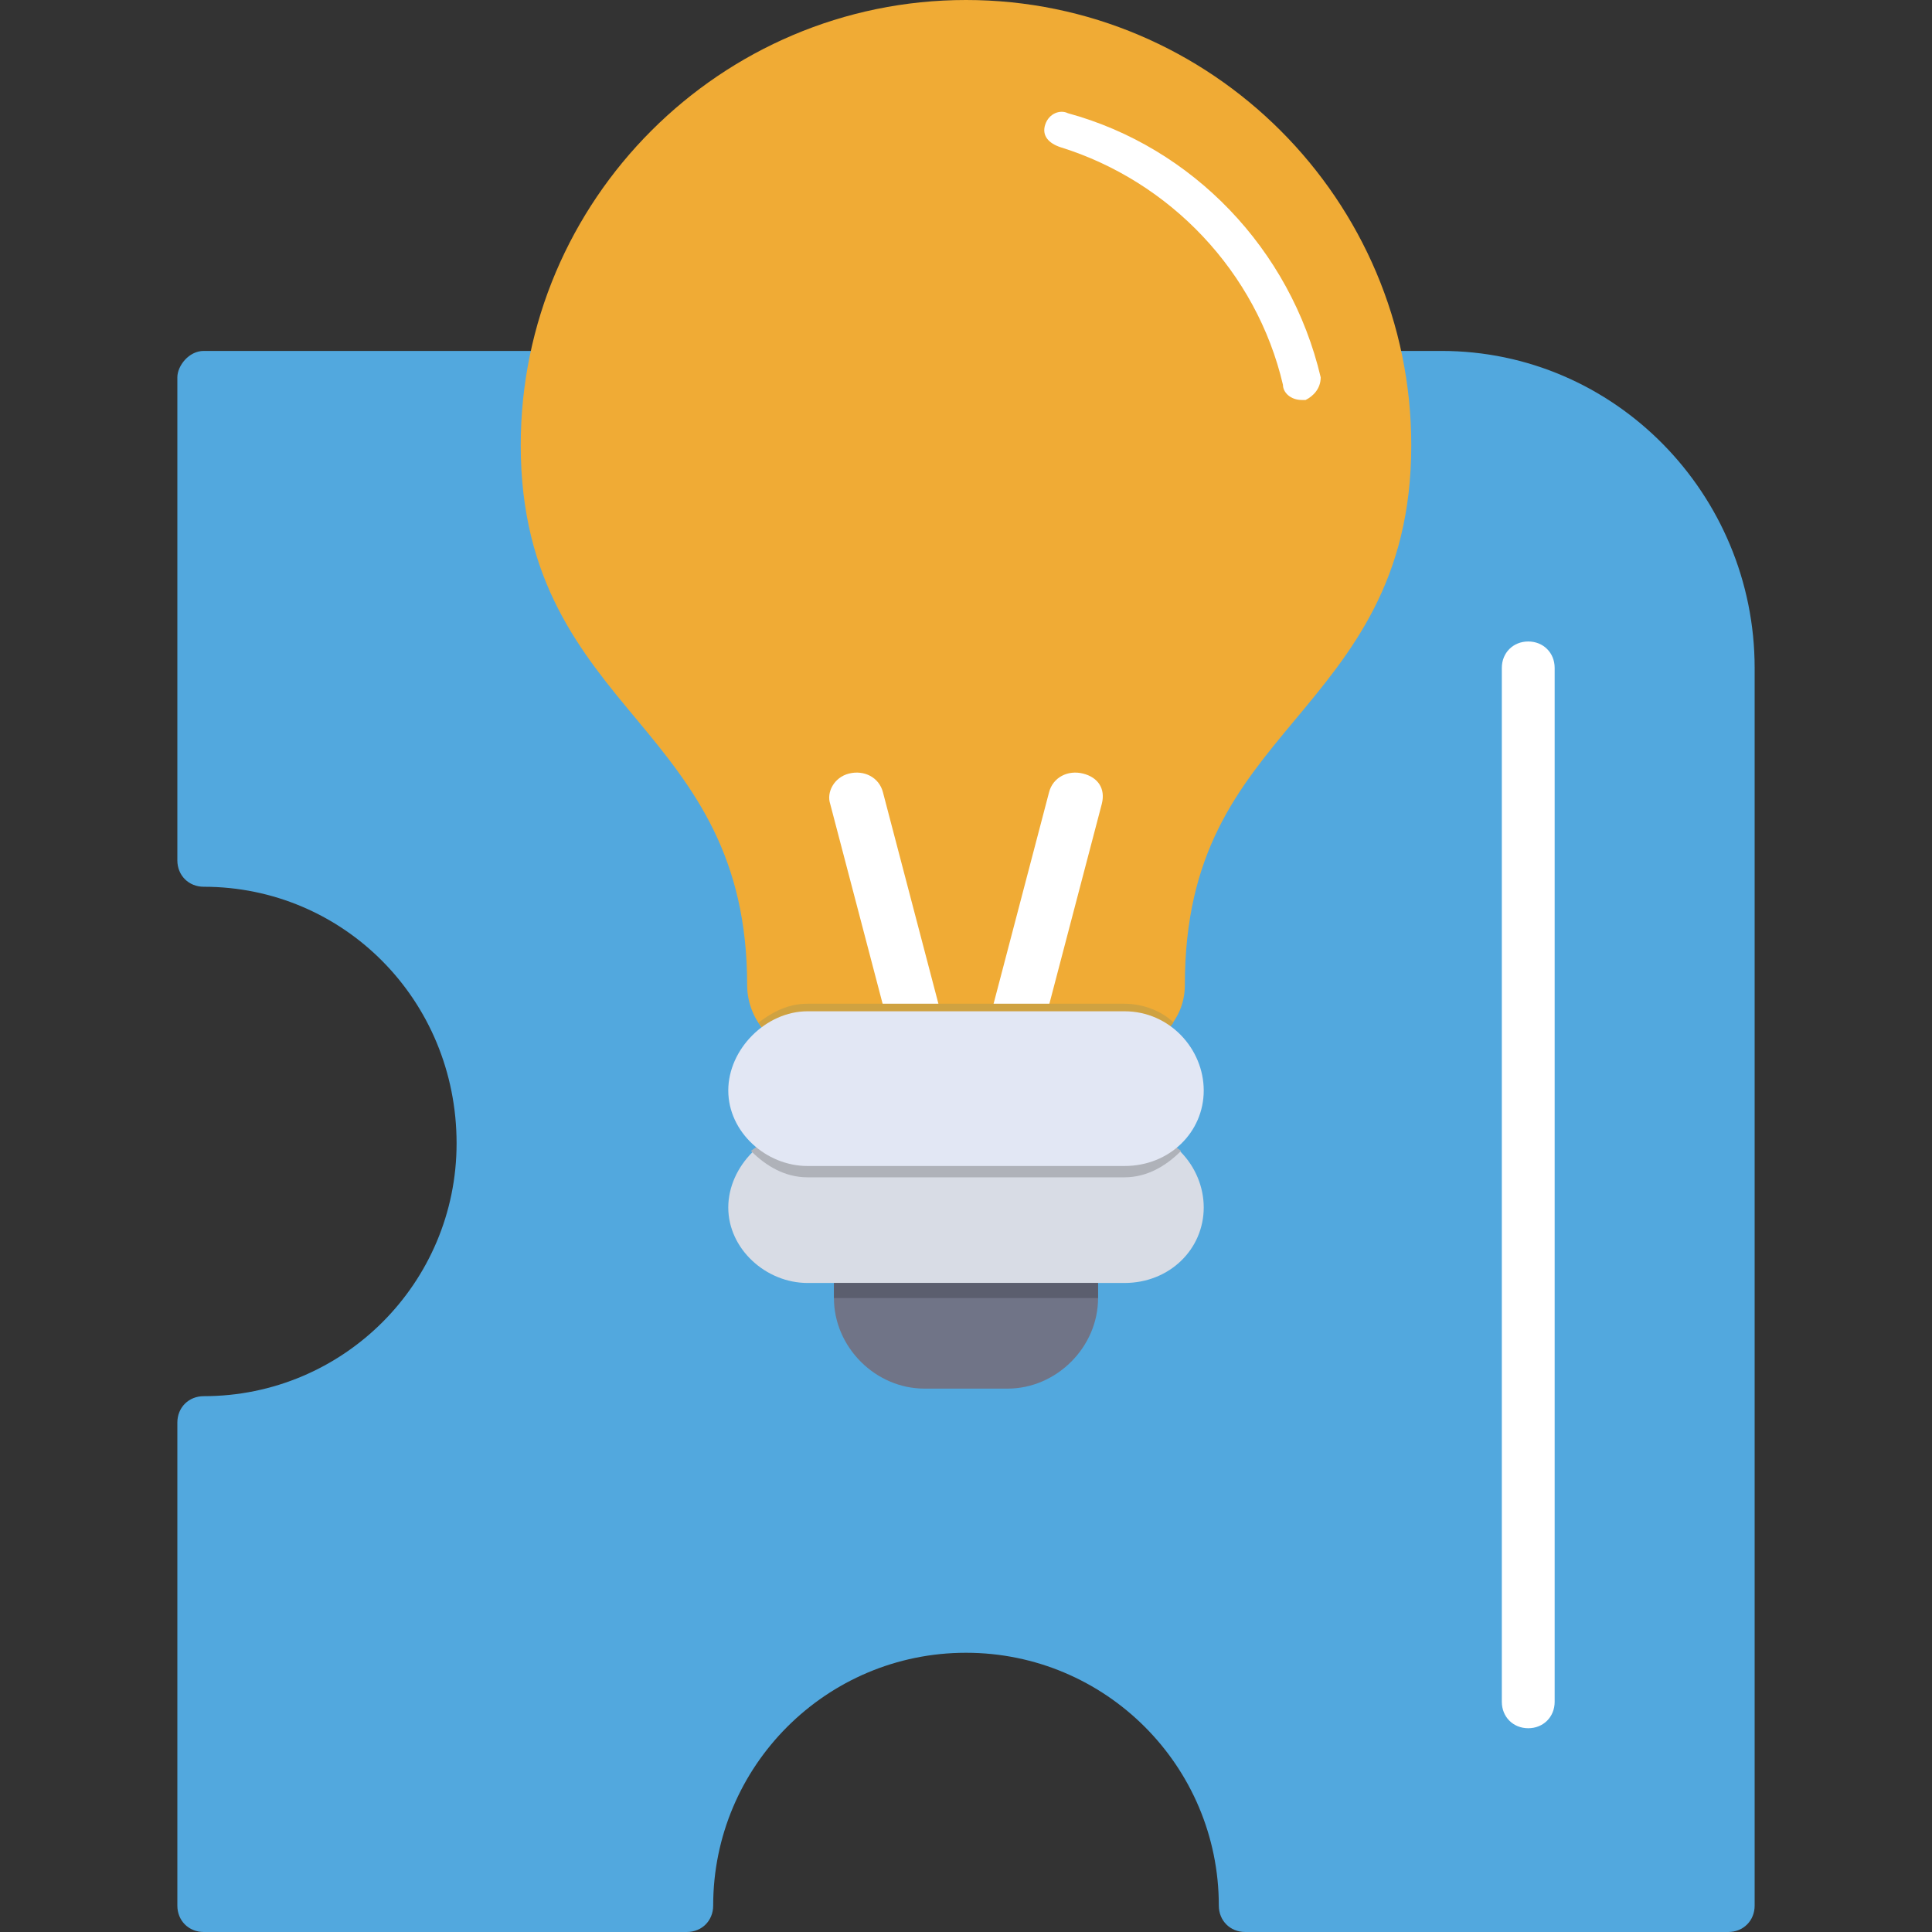
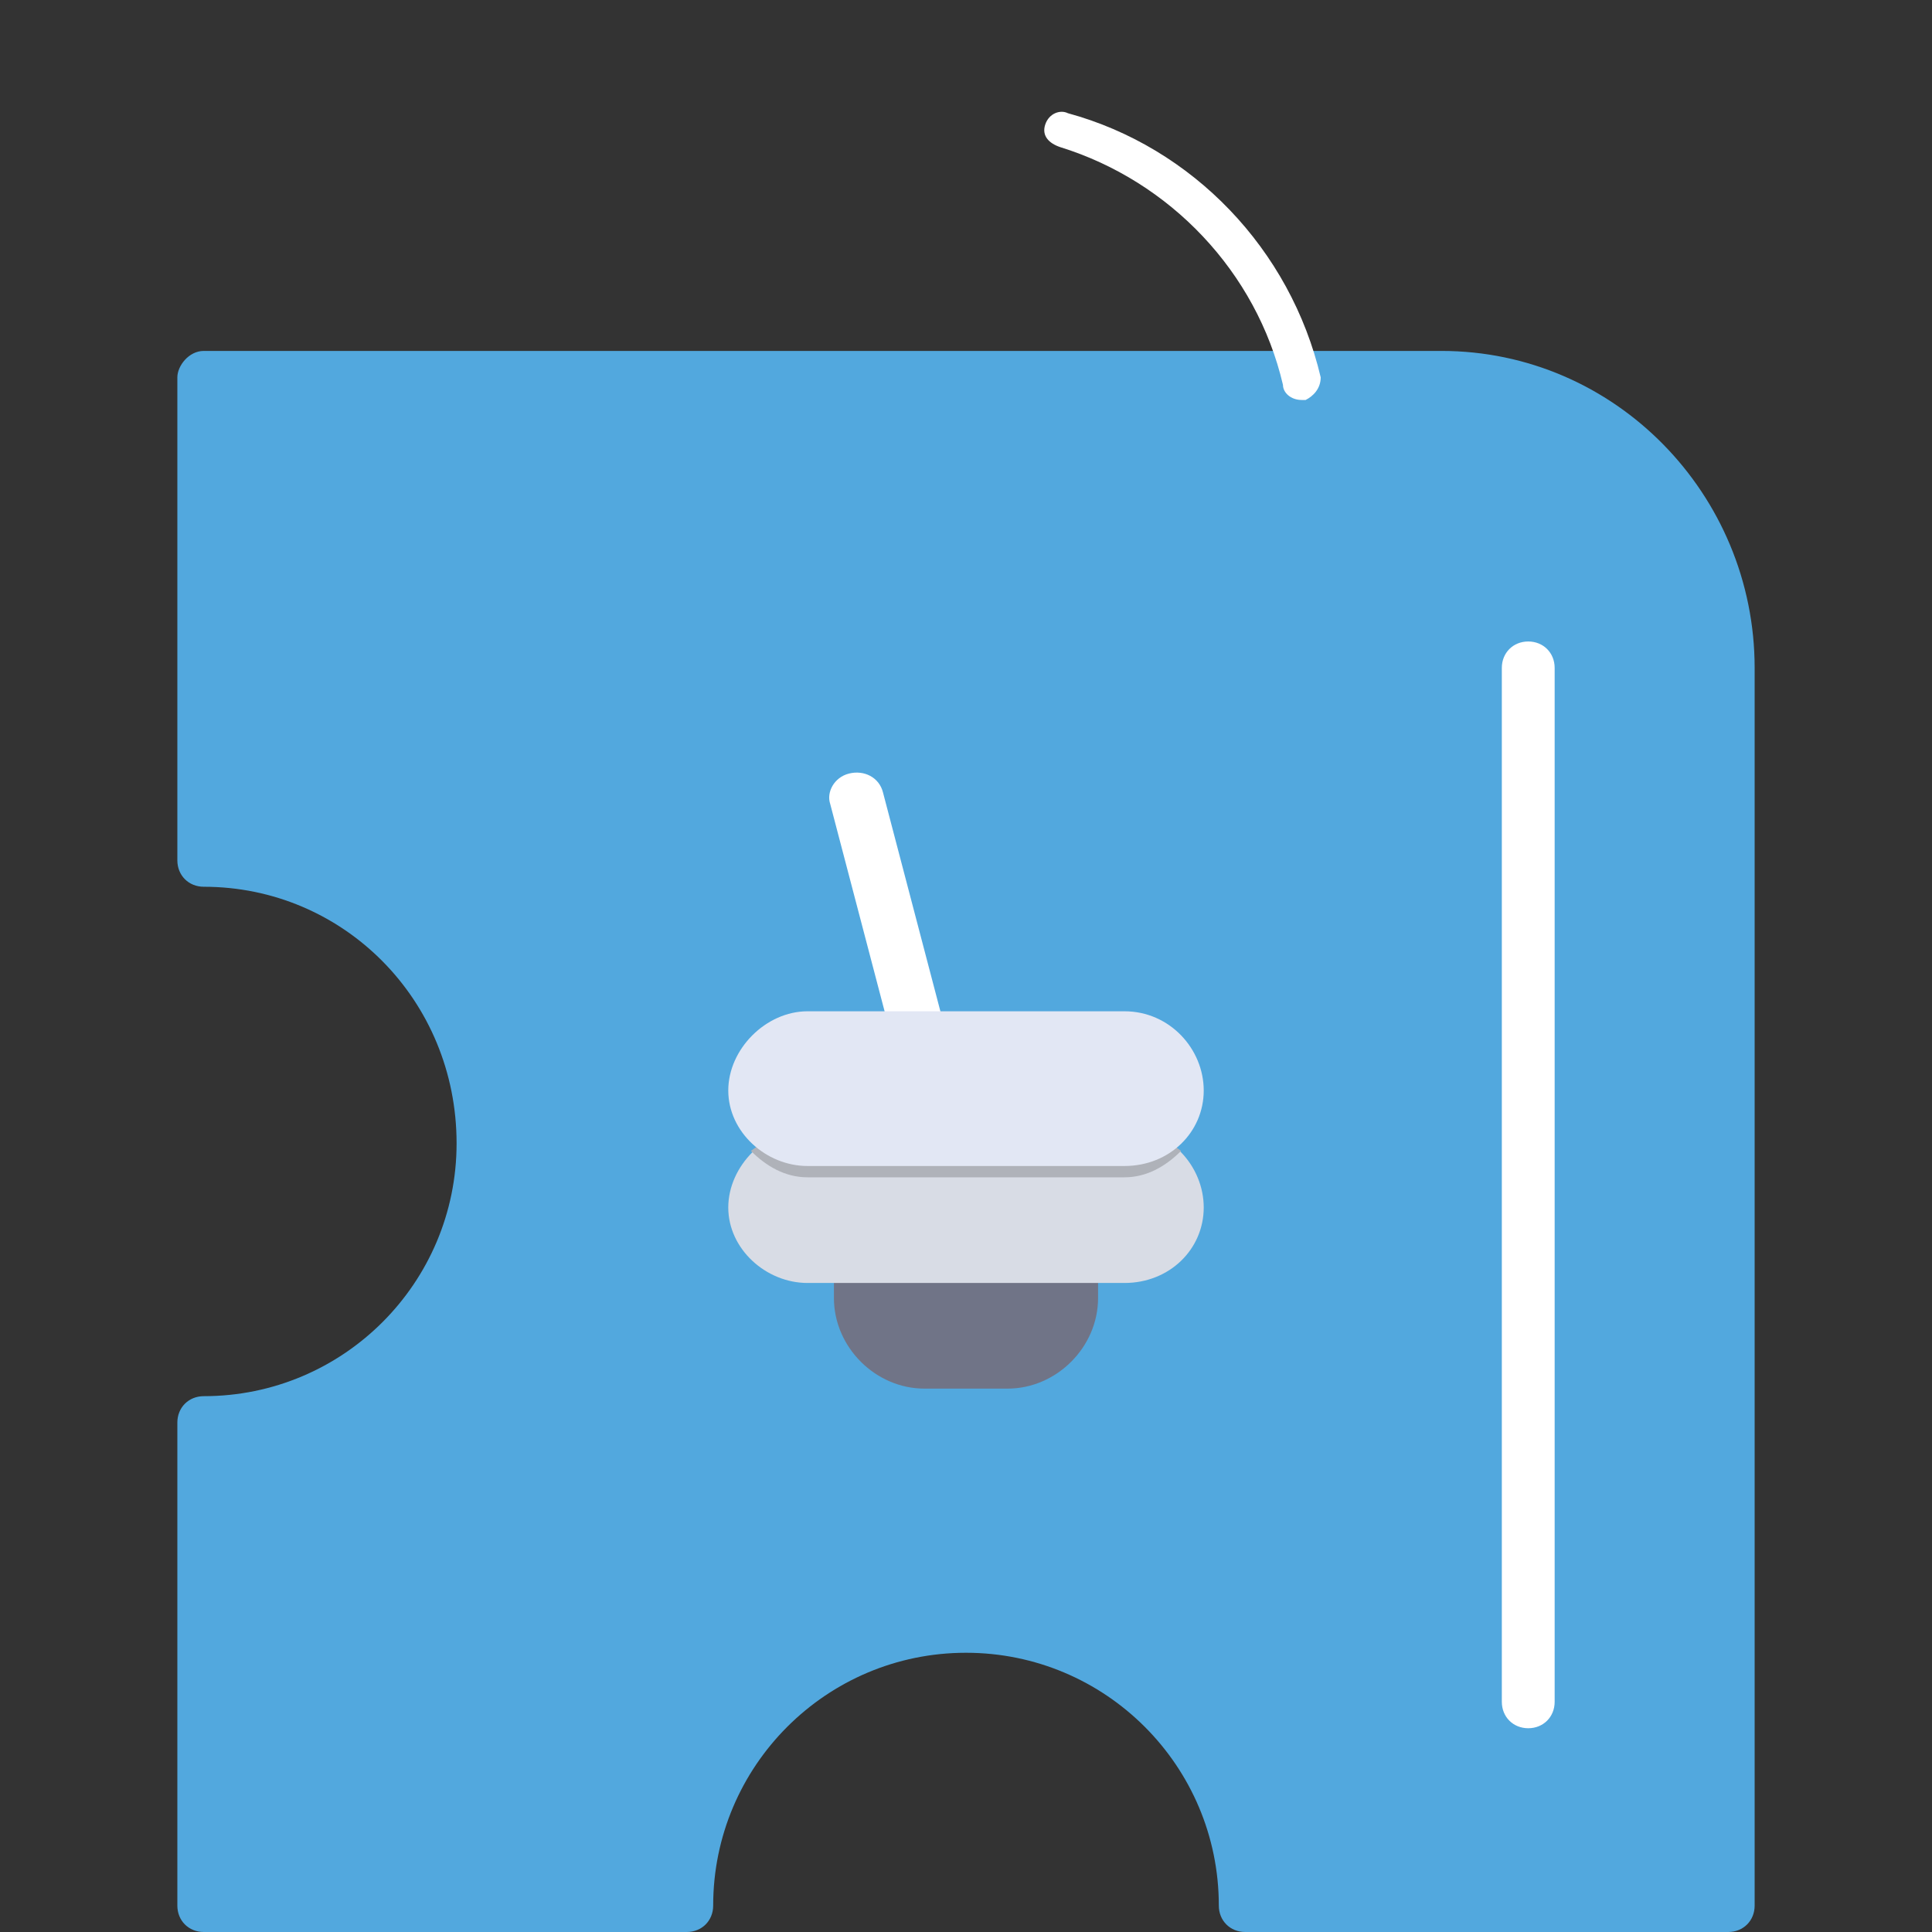
<svg xmlns="http://www.w3.org/2000/svg" xml:space="preserve" width="512px" height="512px" version="1.1" style="shape-rendering:geometricPrecision; text-rendering:geometricPrecision; image-rendering:optimizeQuality; fill-rule:evenodd; clip-rule:evenodd" viewBox="0 0 512 512">
  <rect x="0" y="0" width="512" height="512" fill="#333333" stroke="none" />
  <defs>
    <style type="text/css">
   
    .fil7 {fill:#5B5E6E}
    .fil3 {fill:#707487}
    .fil5 {fill:#AFB2B9}
    .fil9 {fill:#CF4545}
    .fil6 {fill:#CFA241}
    .fil4 {fill:#D8DCE5}
    .fil8 {fill:#E2E7F4}
    .fil0 {fill:#FF5555}
    .fil1 {fill:#FFC850}
    .fil2 {fill:white}
   
  </style>
  </defs>
  <g id="Layer_x0020_1">
    <path class="fil0" d="M458 512l-128 0c-4,0 -7,-3 -7,-7 0,-37 -30,-67 -67,-67 -37,0 -67,30 -67,67 0,4 -3,7 -7,7l-128 0c-4,0 -7,-3 -7,-7l0 -128c0,-4 3,-7 7,-7 37,0 67,-30 67,-67 0,-38 -30,-68 -67,-68 -4,0 -7,-3 -7,-7l0 -128c0,-3 3,-7 7,-7 109,0 218,0 328,0 46,0 83,38 83,84l0 328c0,4 -3,7 -7,7z" id="id_101" style="fill: rgb(82, 168, 222);" />
    <g id="_475698848">
-       <path class="fil1" d="M297 278c-28,0 -51,1 -82,1 -9,0 -17,-8 -17,-18 0,-34 -14,-52 -29,-70 -15,-18 -31,-37 -31,-73 0,-65 53,-118 118,-118 65,0 118,53 118,118 0,36 -16,55 -31,73 -15,18 -29,35 -29,70 0,10 -8,17 -17,17z" id="id_102" style="fill: rgb(240, 171, 53);" />
-       <path class="fil2" d="M269 279c-1,0 -1,0 -2,0 -4,-1 -6,-5 -5,-8l16 -61c1,-4 5,-6 9,-5 4,1 6,4 5,8l-16 61c-1,3 -4,5 -7,5z" id="id_103" />
-       <path class="fil2" d="M243 279c-3,0 -6,-2 -7,-5l-16 -61c-1,-3 1,-7 5,-8 4,-1 8,1 9,5l16 61c1,3 -1,7 -5,8 -1,0 -1,0 -2,0z" id="id_104" />
+       <path class="fil2" d="M243 279c-3,0 -6,-2 -7,-5l-16 -61c-1,-3 1,-7 5,-8 4,-1 8,1 9,5l16 61z" id="id_104" />
      <path class="fil3" d="M267 368l-22 0c-13,0 -24,-11 -24,-24l0 -9c0,-3 3,-5 5,-5 22,0 44,0 60,0 3,0 5,2 5,5l0 9c0,13 -11,24 -24,24z" id="id_105" />
      <path class="fil4" d="M298 340l-84 0c-11,0 -21,-9 -21,-20 0,-11 10,-21 21,-21 26,0 55,0 84,0 12,0 21,10 21,21 0,11 -9,20 -21,20z" id="id_106" />
      <path class="fil5" d="M199 305c4,-3 9,-6 15,-6 26,0 55,0 84,0 6,0 11,3 15,6 -4,4 -9,7 -15,7l-84 0c-6,0 -11,-3 -15,-7z" id="id_107" />
-       <path class="fil6" d="M297 278c-28,0 -51,1 -82,1 -6,0 -11,-4 -14,-8 4,-3 8,-5 13,-5l84 0c5,0 10,2 13,5 -3,4 -8,7 -14,7z" id="id_108" />
-       <polygon class="fil7" points="291,340 221,340 221,344 291,344 " id="id_109" />
      <path class="fil8" d="M298 309l-84 0c-11,0 -21,-9 -21,-20 0,-11 10,-21 21,-21l84 0c12,0 21,10 21,21 0,11 -9,20 -21,20z" id="id_110" />
      <path class="fil2" d="M345 106c-3,0 -5,-2 -5,-4 -7,-30 -30,-54 -59,-63 -3,-1 -5,-3 -4,-6 1,-3 4,-4 6,-3 33,9 59,36 67,70 0,3 -2,5 -4,6 -1,0 -1,0 -1,0z" id="id_111" />
    </g>
    <path class="fil9" d="M405 458c-4,0 -7,-3 -7,-7l0 -274c0,-4 3,-7 7,-7 4,0 7,3 7,7l0 274c0,4 -3,7 -7,7z" id="id_112" style="fill: rgb(255, 255, 255);" />
  </g>
</svg>